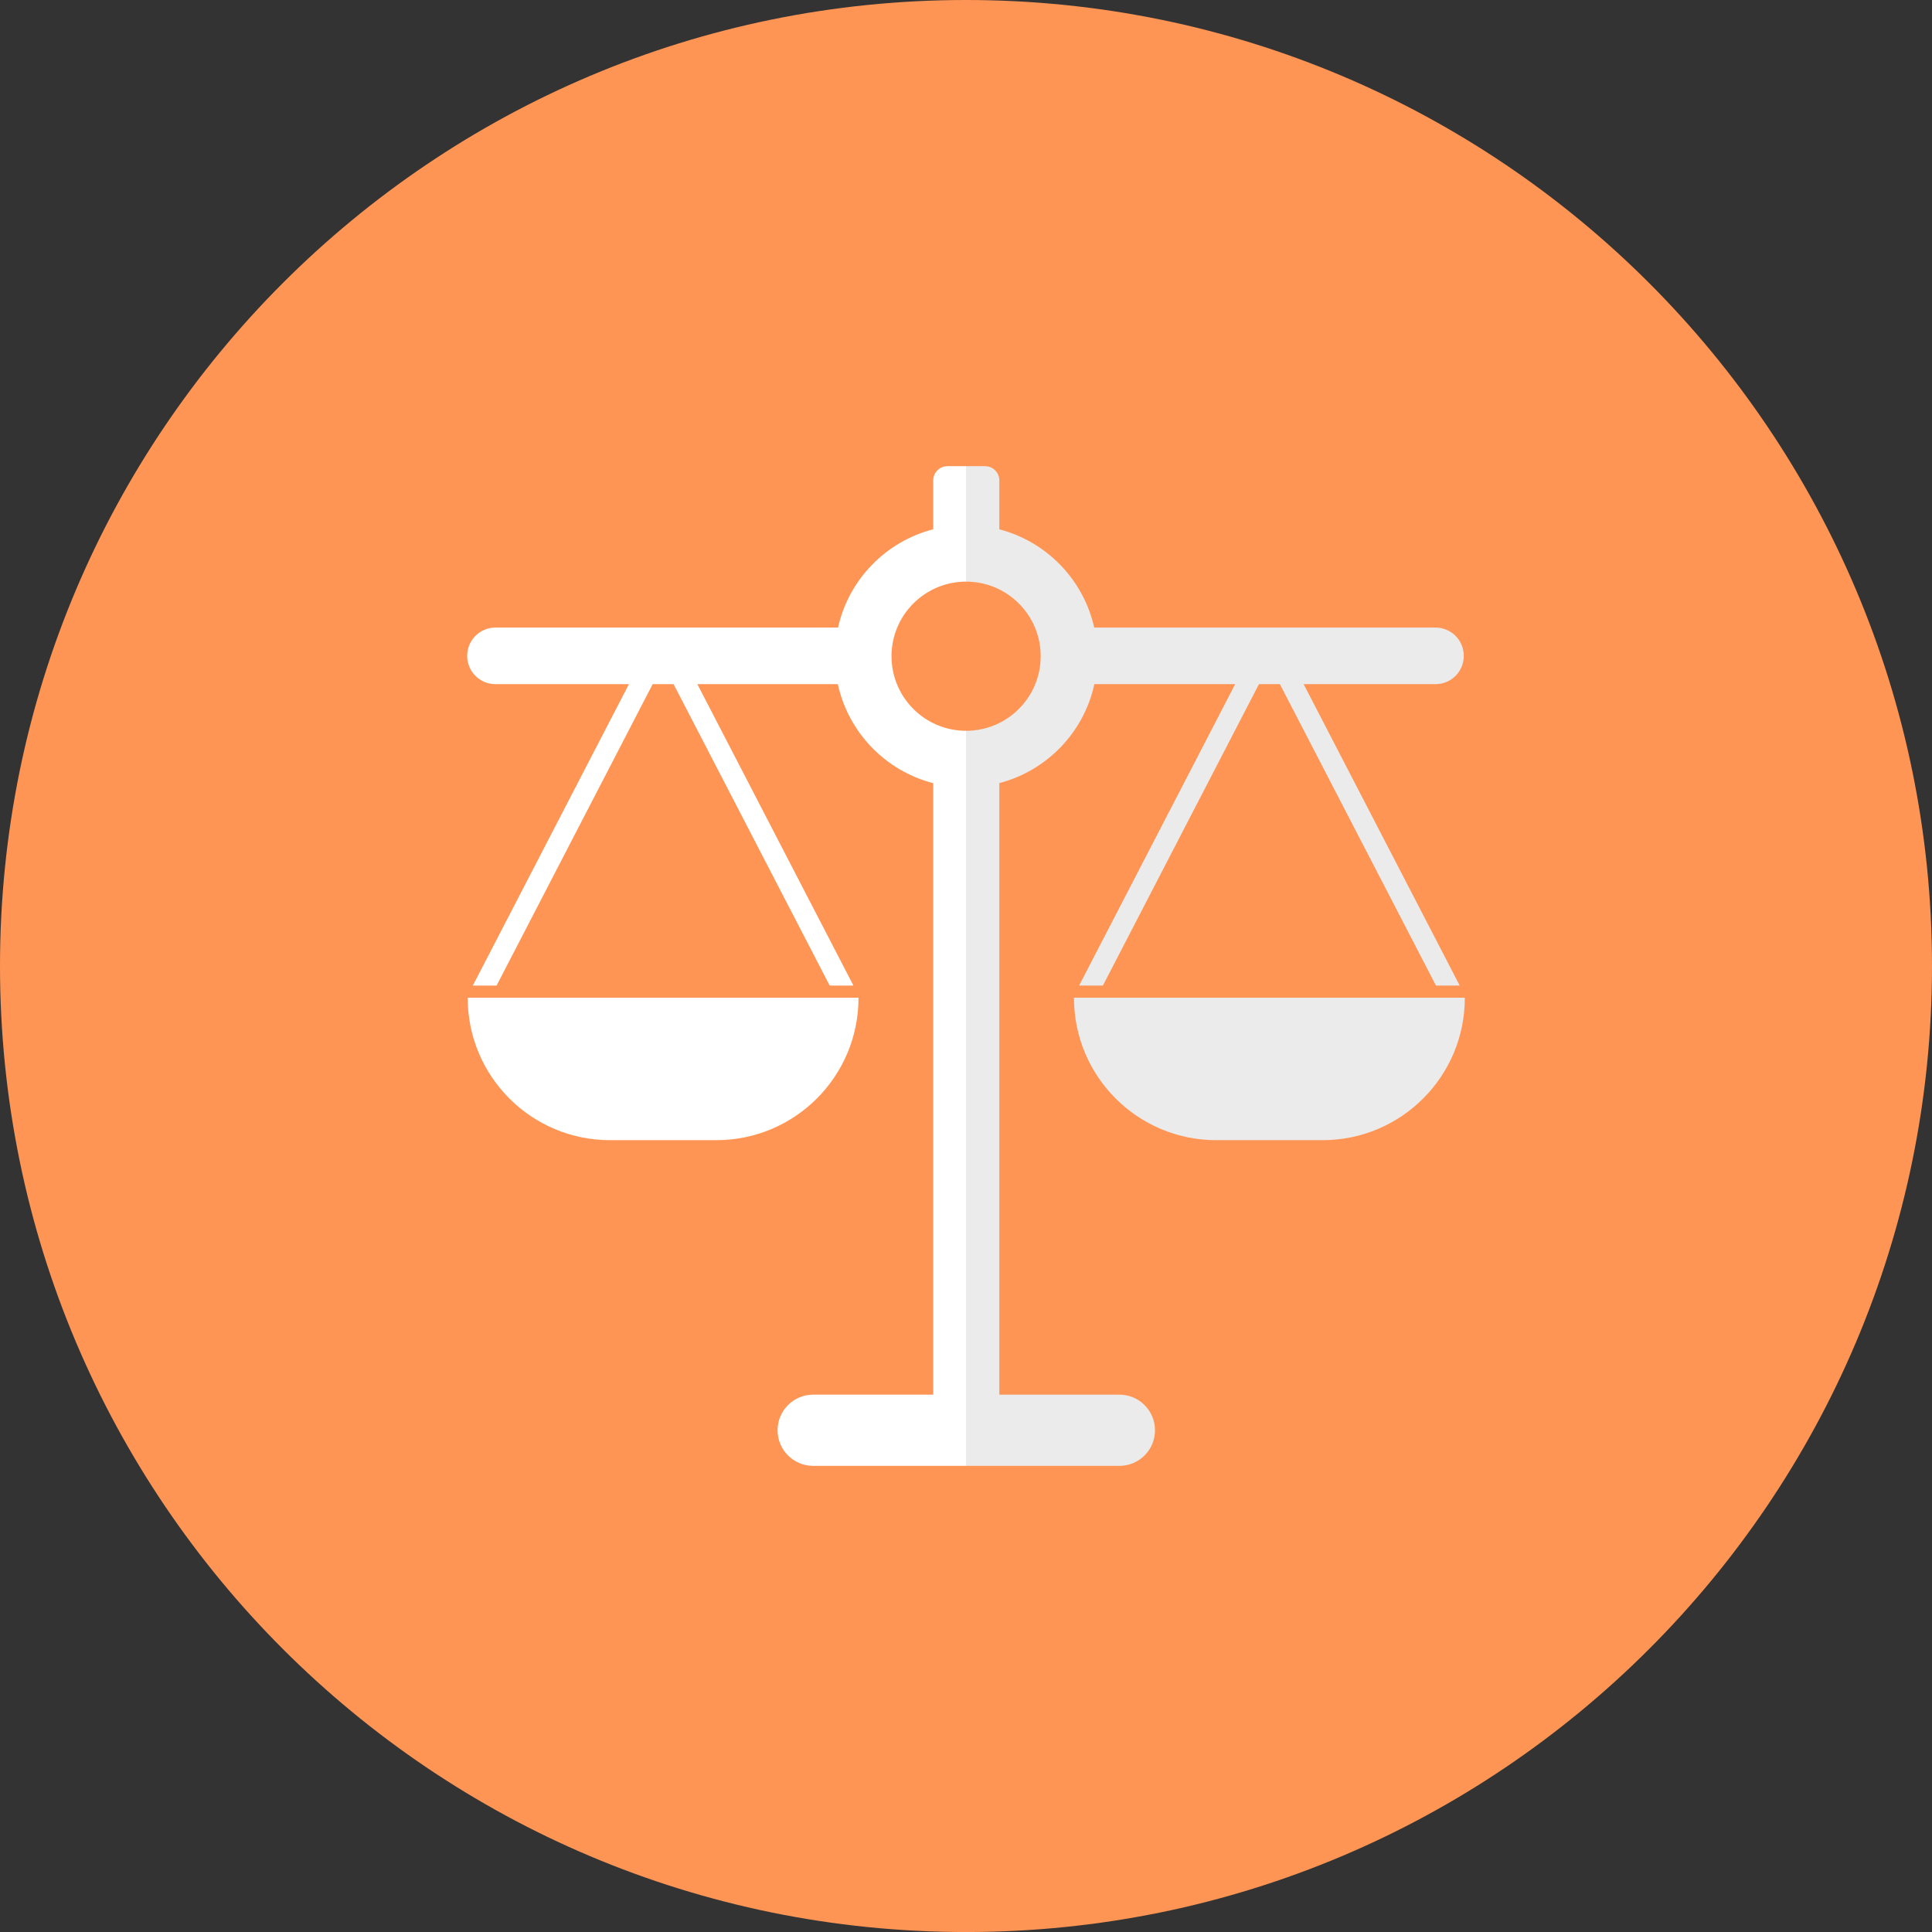
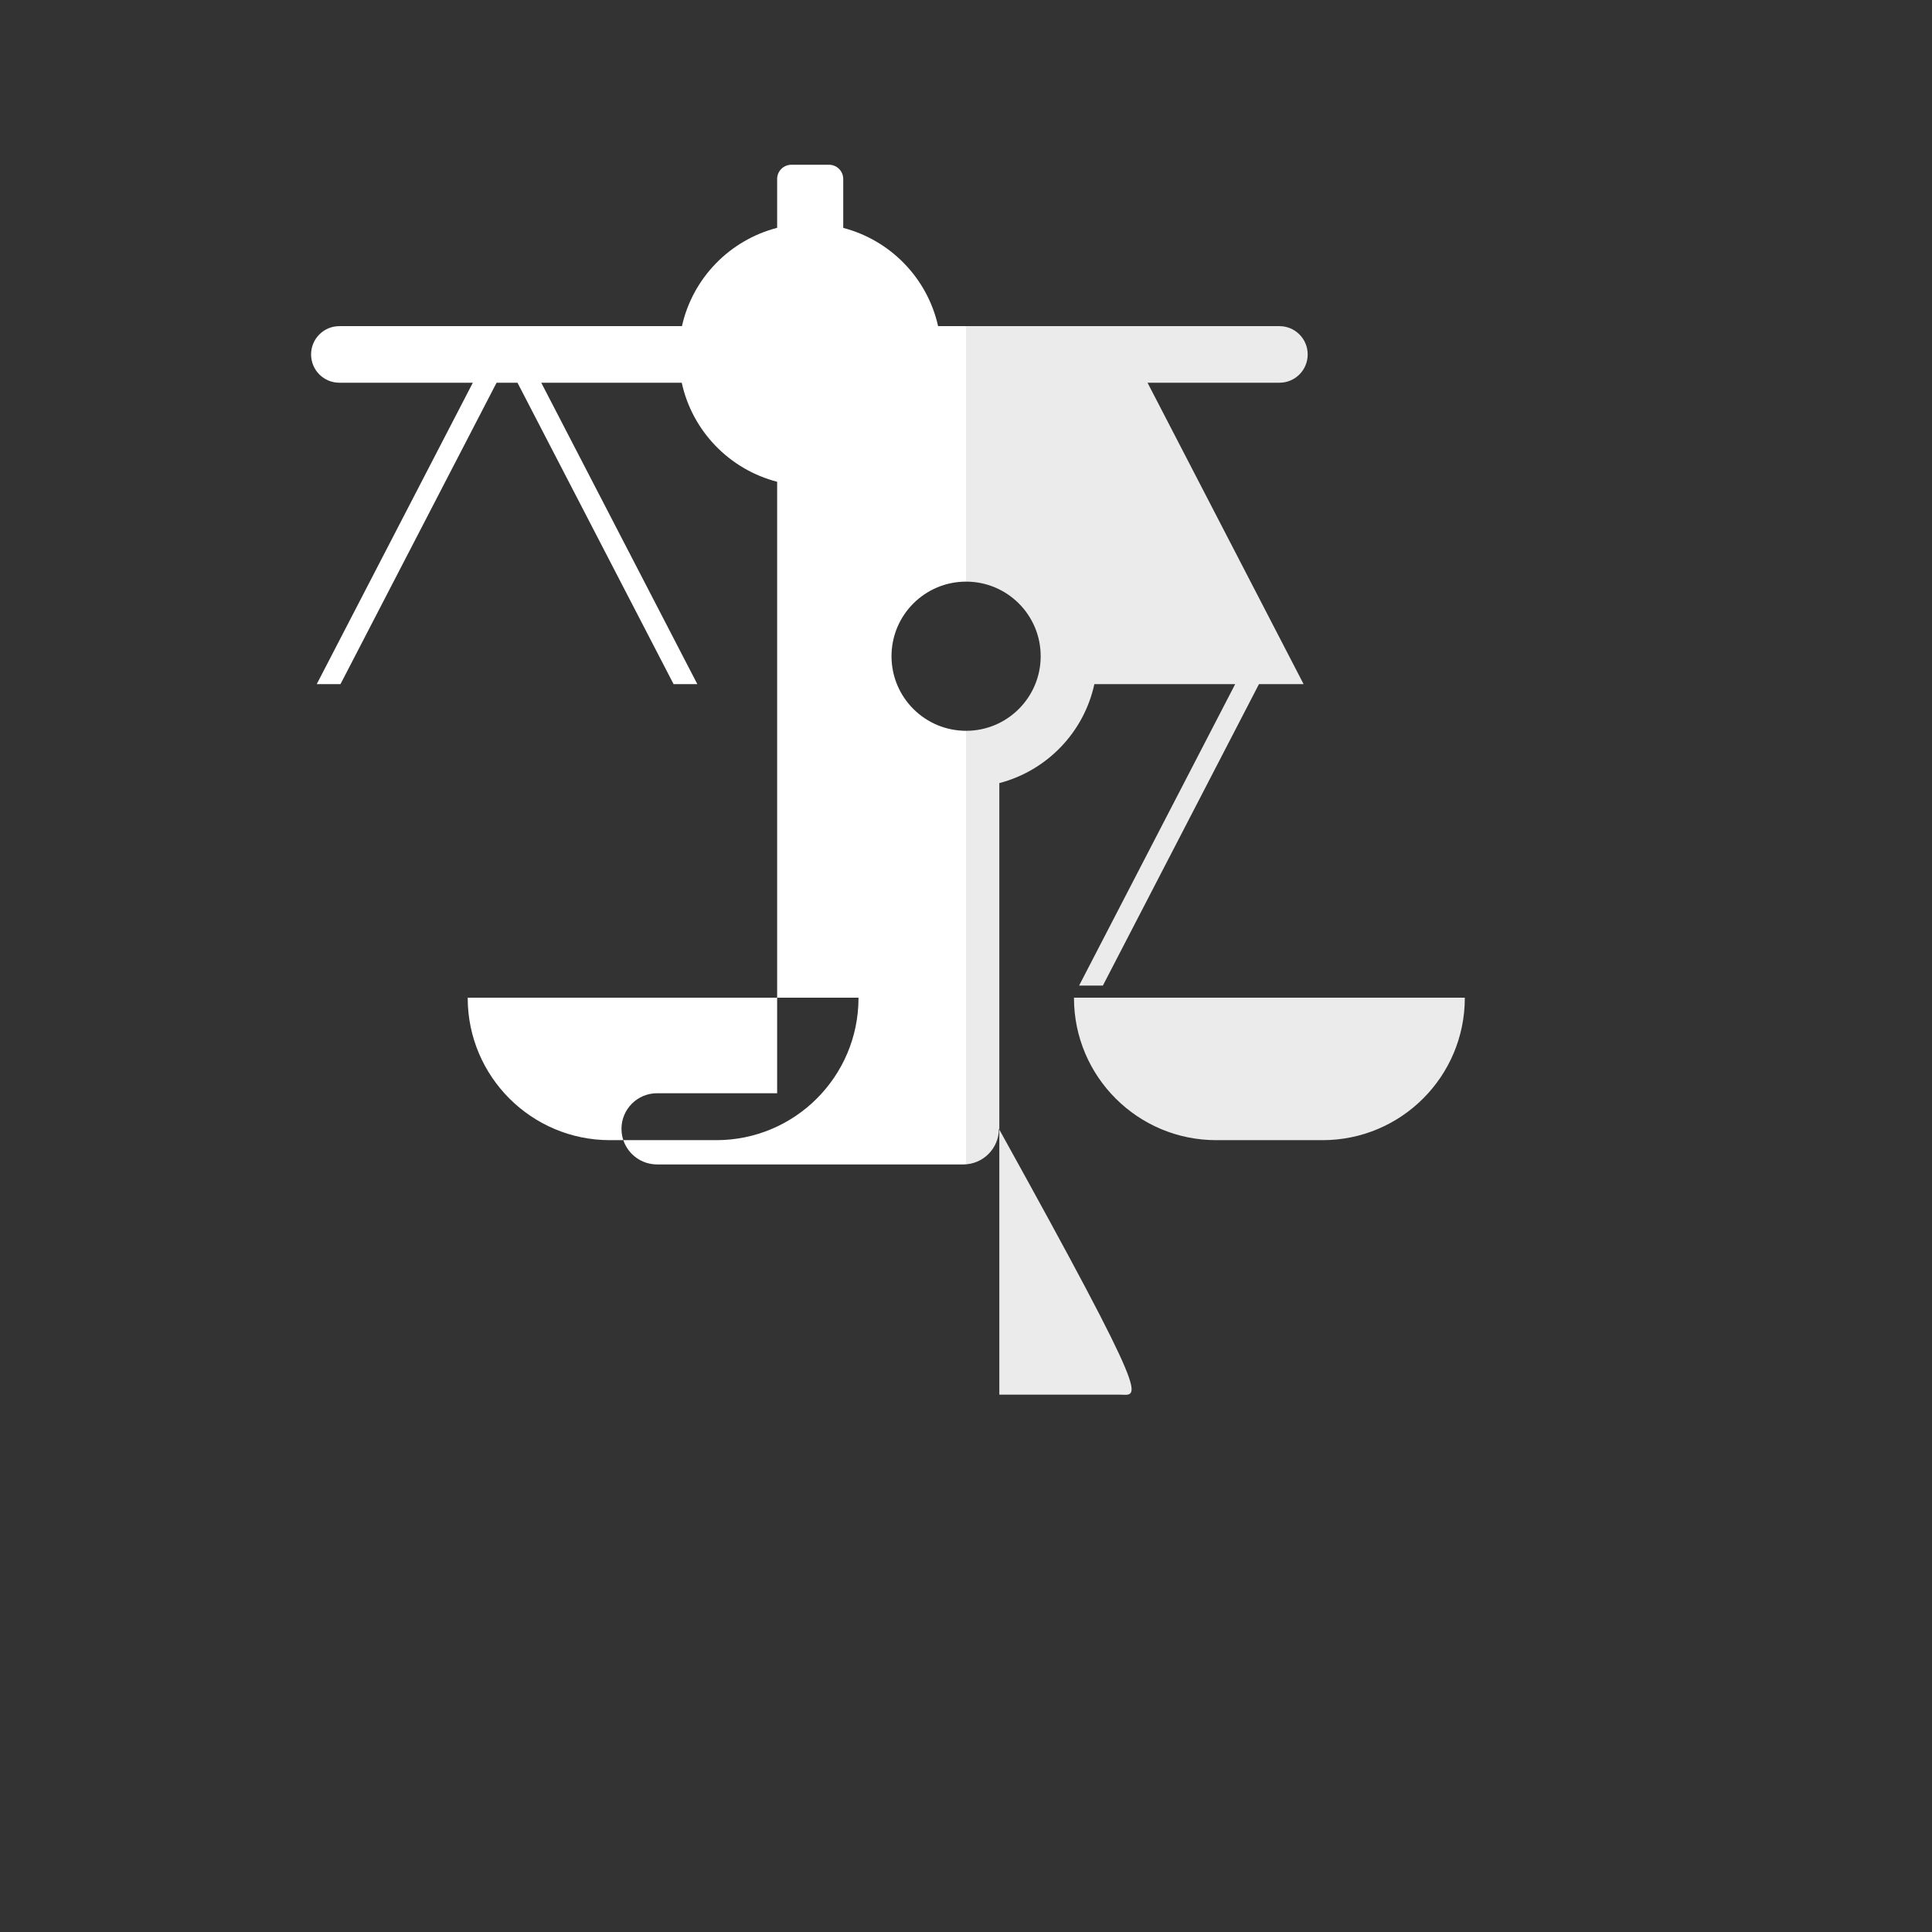
<svg xmlns="http://www.w3.org/2000/svg" style="enable-background:new 0 0 499.996 500.004;" version="1.1" viewBox="0 0 499.996 500.004" xml:space="preserve">
  <rect x="0" y="0" width="499.996" height="500.004" fill="#333333" stroke="none" />
  <g id="finance-scale">
    <g>
-       <path d="M249.998,500.004C111.931,500.004,0,388.073,0,250.002C0,111.926,111.931,0,249.998,0    c138.063,0,249.998,111.926,249.998,250.002C499.996,388.073,388.061,500.004,249.998,500.004z" style="fill:#FF9554;" />
      <linearGradient gradientUnits="userSpaceOnUse" id="_x31_3_1_" x1="120.905" x2="379.091" y1="250.002" y2="250.002">
        <stop offset="0.5" style="stop-color:#FFFFFF" />
        <stop offset="0.5" style="stop-color:#EBEBEB" />
      </linearGradient>
-       <path d="M289.694,360.933h-31.072V202.665c12.303-3.209,21.884-13.111,24.594-25.611    h36.444l-40.393,78.008h6.154l40.393-78.008h5.411l40.397,78.008h6.145l-40.393-78.008h34.14c4.043,0,7.308-3.269,7.308-7.316    c0-4.051-3.265-7.325-7.308-7.325h-88.341c-2.769-12.41-12.312-22.226-24.551-25.427v-12.662c0-2.03-1.65-3.679-3.688-3.679    h-9.727c-2.038,0-3.688,1.65-3.688,3.679v12.645c-12.282,3.175-21.863,13-24.637,25.444h-88.657c-4.051,0-7.32,3.274-7.32,7.325    c0,4.047,3.269,7.316,7.32,7.316h34.538l-40.397,78.008h6.145l40.397-78.008h5.41l40.401,78.008h6.145l-40.393-78.008h36.359    c2.722,12.53,12.35,22.444,24.688,25.633v158.246h-31.072c-5.094,0-9.214,4.128-9.214,9.213c0,5.085,4.12,9.214,9.214,9.214    h79.247c5.09,0,9.214-4.128,9.214-9.214C298.908,365.061,294.784,360.933,289.694,360.933z M230.72,169.823    c0-10.662,8.645-19.299,19.307-19.299c10.654,0,19.299,8.637,19.299,19.299s-8.645,19.307-19.299,19.307    C239.366,189.131,230.72,180.485,230.72,169.823z M185.379,295.07h-27.526c-20.329,0-36.812-16.491-36.812-36.812    c0-0.021,0-0.043,0-0.06h101.14c0,0.017,0,0.039,0,0.06C222.182,278.579,205.716,295.07,185.379,295.07z M379.091,258.258    c0,20.32-16.474,36.812-36.812,36.812h-27.525c-20.329,0-36.812-16.491-36.812-36.812c0-0.021,0.008-0.043,0.008-0.06h101.136    C379.087,258.216,379.091,258.237,379.091,258.258z" id="_x31_3" style="fill:url(#_x31_3_1_);" />
+       <path d="M289.694,360.933h-31.072V202.665c12.303-3.209,21.884-13.111,24.594-25.611    h36.444l-40.393,78.008h6.154l40.393-78.008h5.411h6.145l-40.393-78.008h34.14c4.043,0,7.308-3.269,7.308-7.316    c0-4.051-3.265-7.325-7.308-7.325h-88.341c-2.769-12.41-12.312-22.226-24.551-25.427v-12.662c0-2.03-1.65-3.679-3.688-3.679    h-9.727c-2.038,0-3.688,1.65-3.688,3.679v12.645c-12.282,3.175-21.863,13-24.637,25.444h-88.657c-4.051,0-7.32,3.274-7.32,7.325    c0,4.047,3.269,7.316,7.32,7.316h34.538l-40.397,78.008h6.145l40.397-78.008h5.41l40.401,78.008h6.145l-40.393-78.008h36.359    c2.722,12.53,12.35,22.444,24.688,25.633v158.246h-31.072c-5.094,0-9.214,4.128-9.214,9.213c0,5.085,4.12,9.214,9.214,9.214    h79.247c5.09,0,9.214-4.128,9.214-9.214C298.908,365.061,294.784,360.933,289.694,360.933z M230.72,169.823    c0-10.662,8.645-19.299,19.307-19.299c10.654,0,19.299,8.637,19.299,19.299s-8.645,19.307-19.299,19.307    C239.366,189.131,230.72,180.485,230.72,169.823z M185.379,295.07h-27.526c-20.329,0-36.812-16.491-36.812-36.812    c0-0.021,0-0.043,0-0.06h101.14c0,0.017,0,0.039,0,0.06C222.182,278.579,205.716,295.07,185.379,295.07z M379.091,258.258    c0,20.32-16.474,36.812-36.812,36.812h-27.525c-20.329,0-36.812-16.491-36.812-36.812c0-0.021,0.008-0.043,0.008-0.06h101.136    C379.087,258.216,379.091,258.237,379.091,258.258z" id="_x31_3" style="fill:url(#_x31_3_1_);" />
    </g>
  </g>
  <g id="Layer_1" />
</svg>